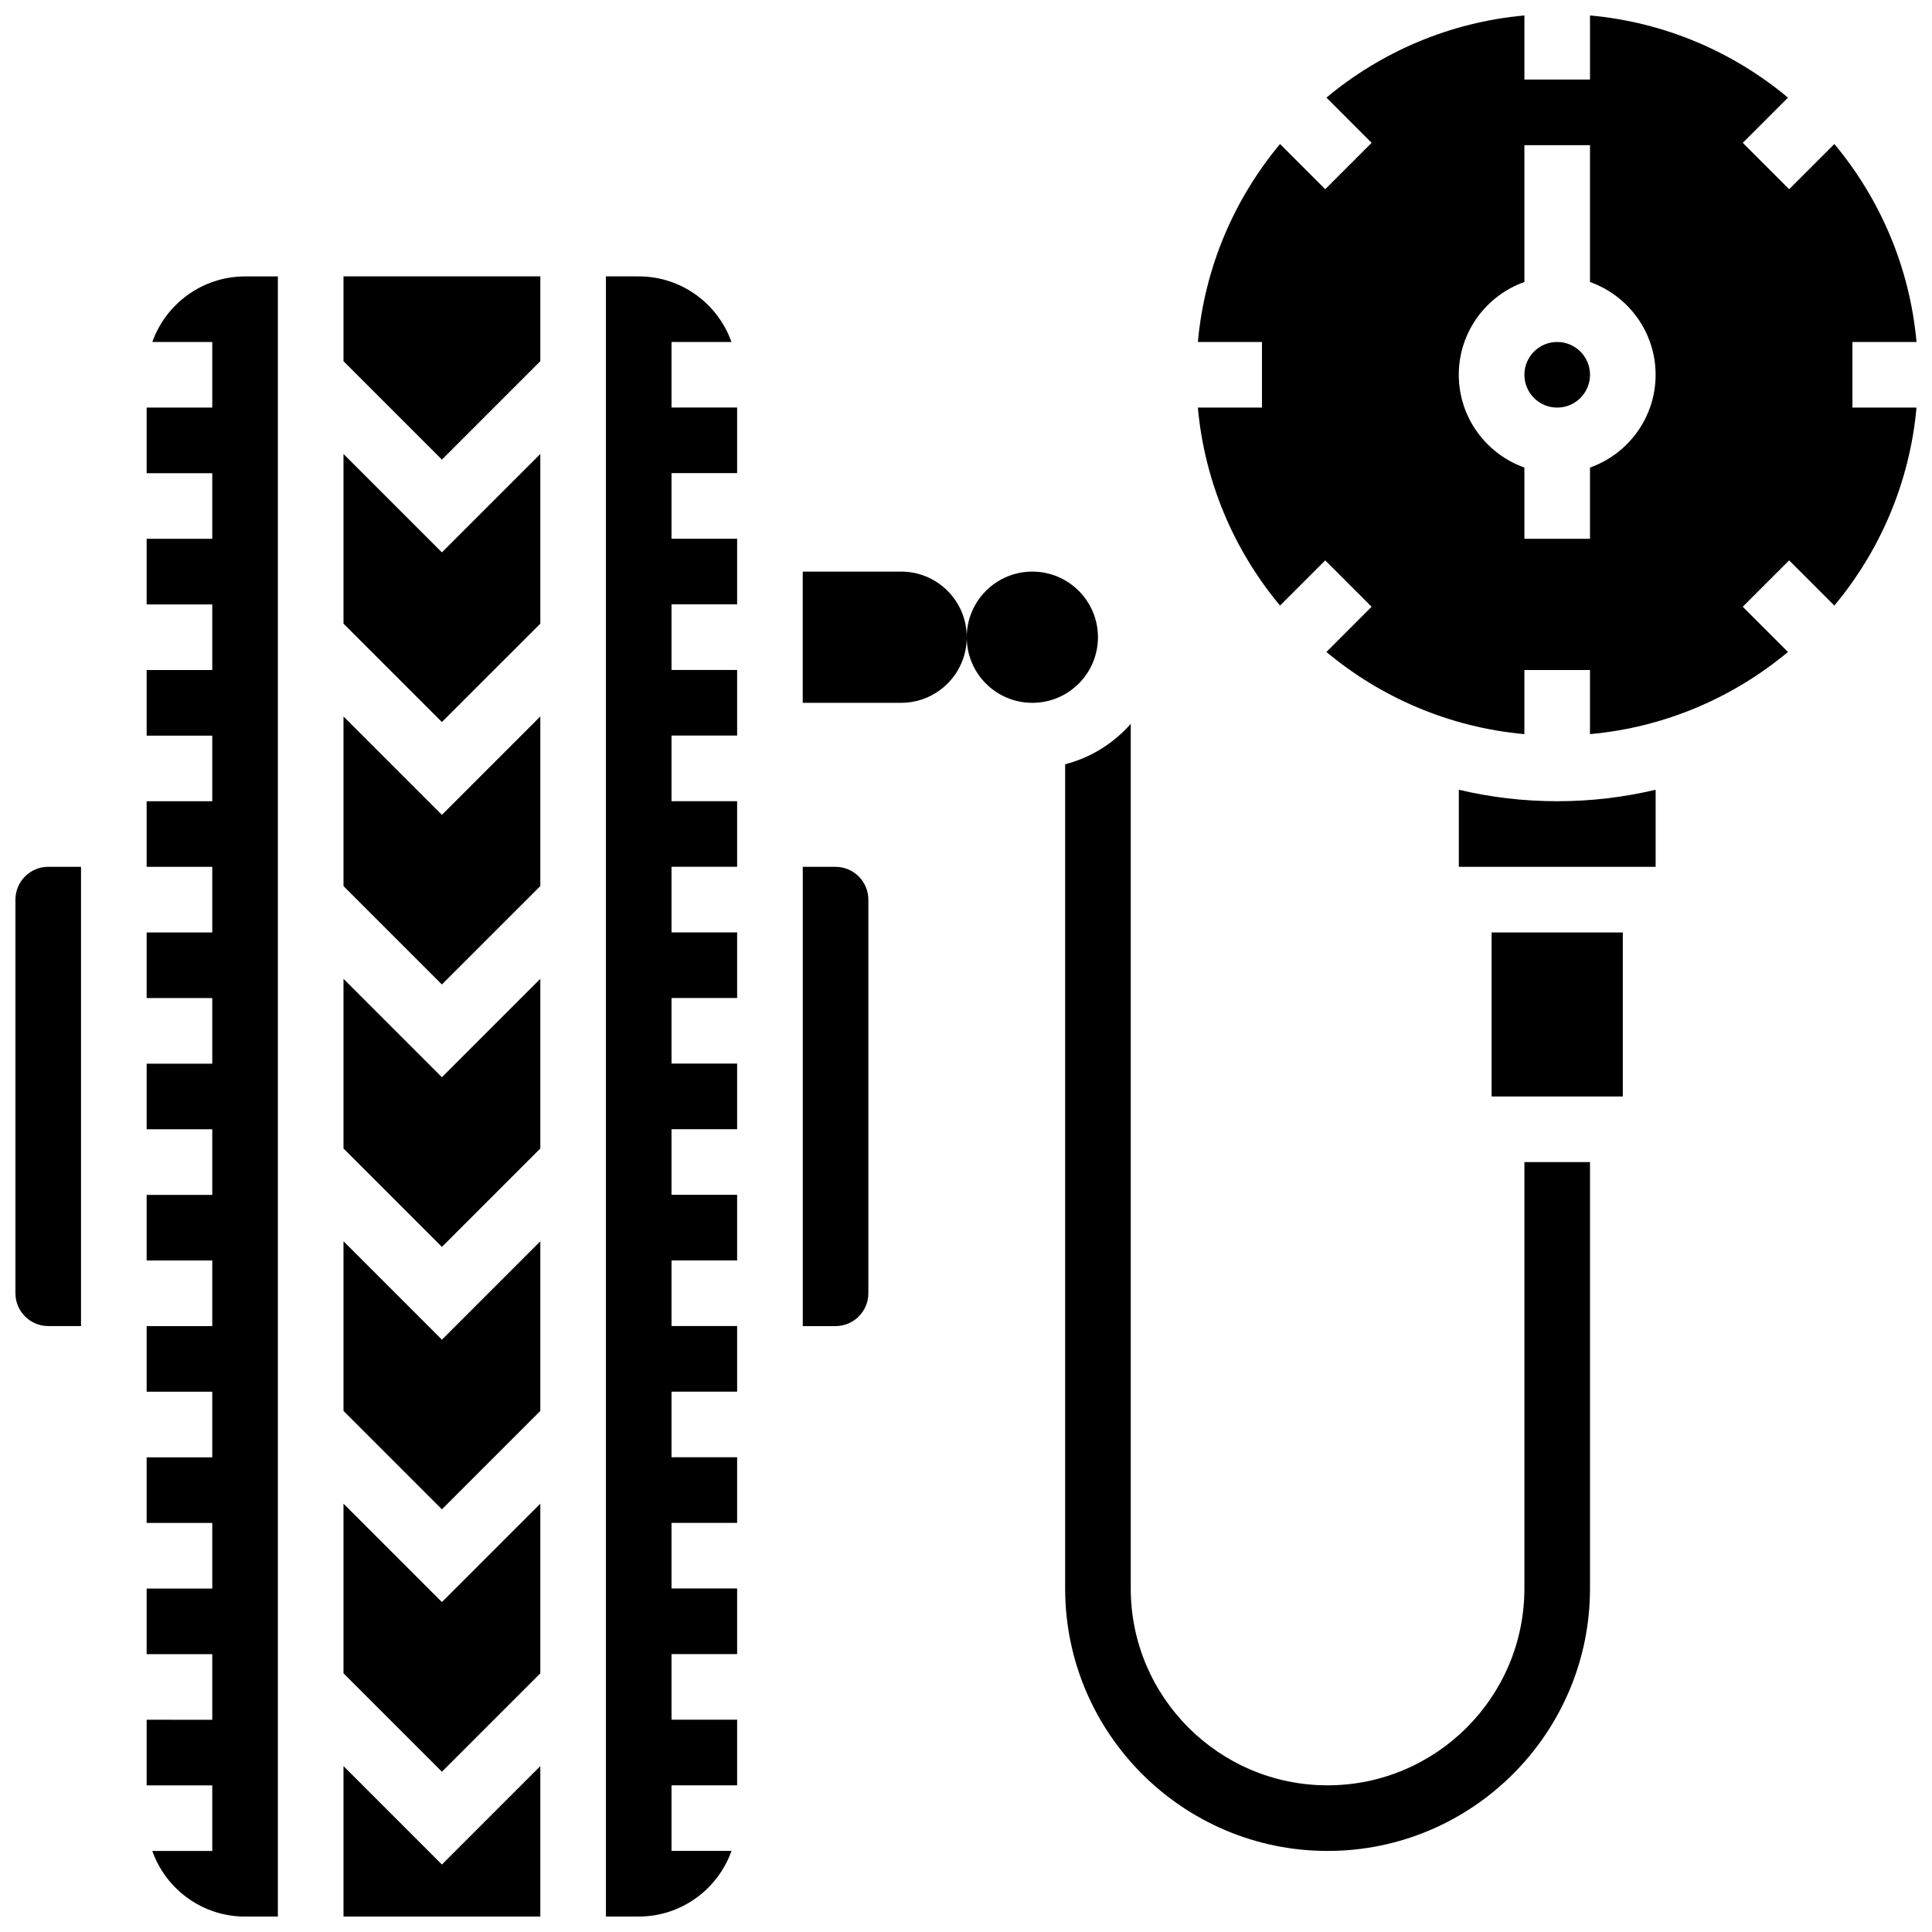
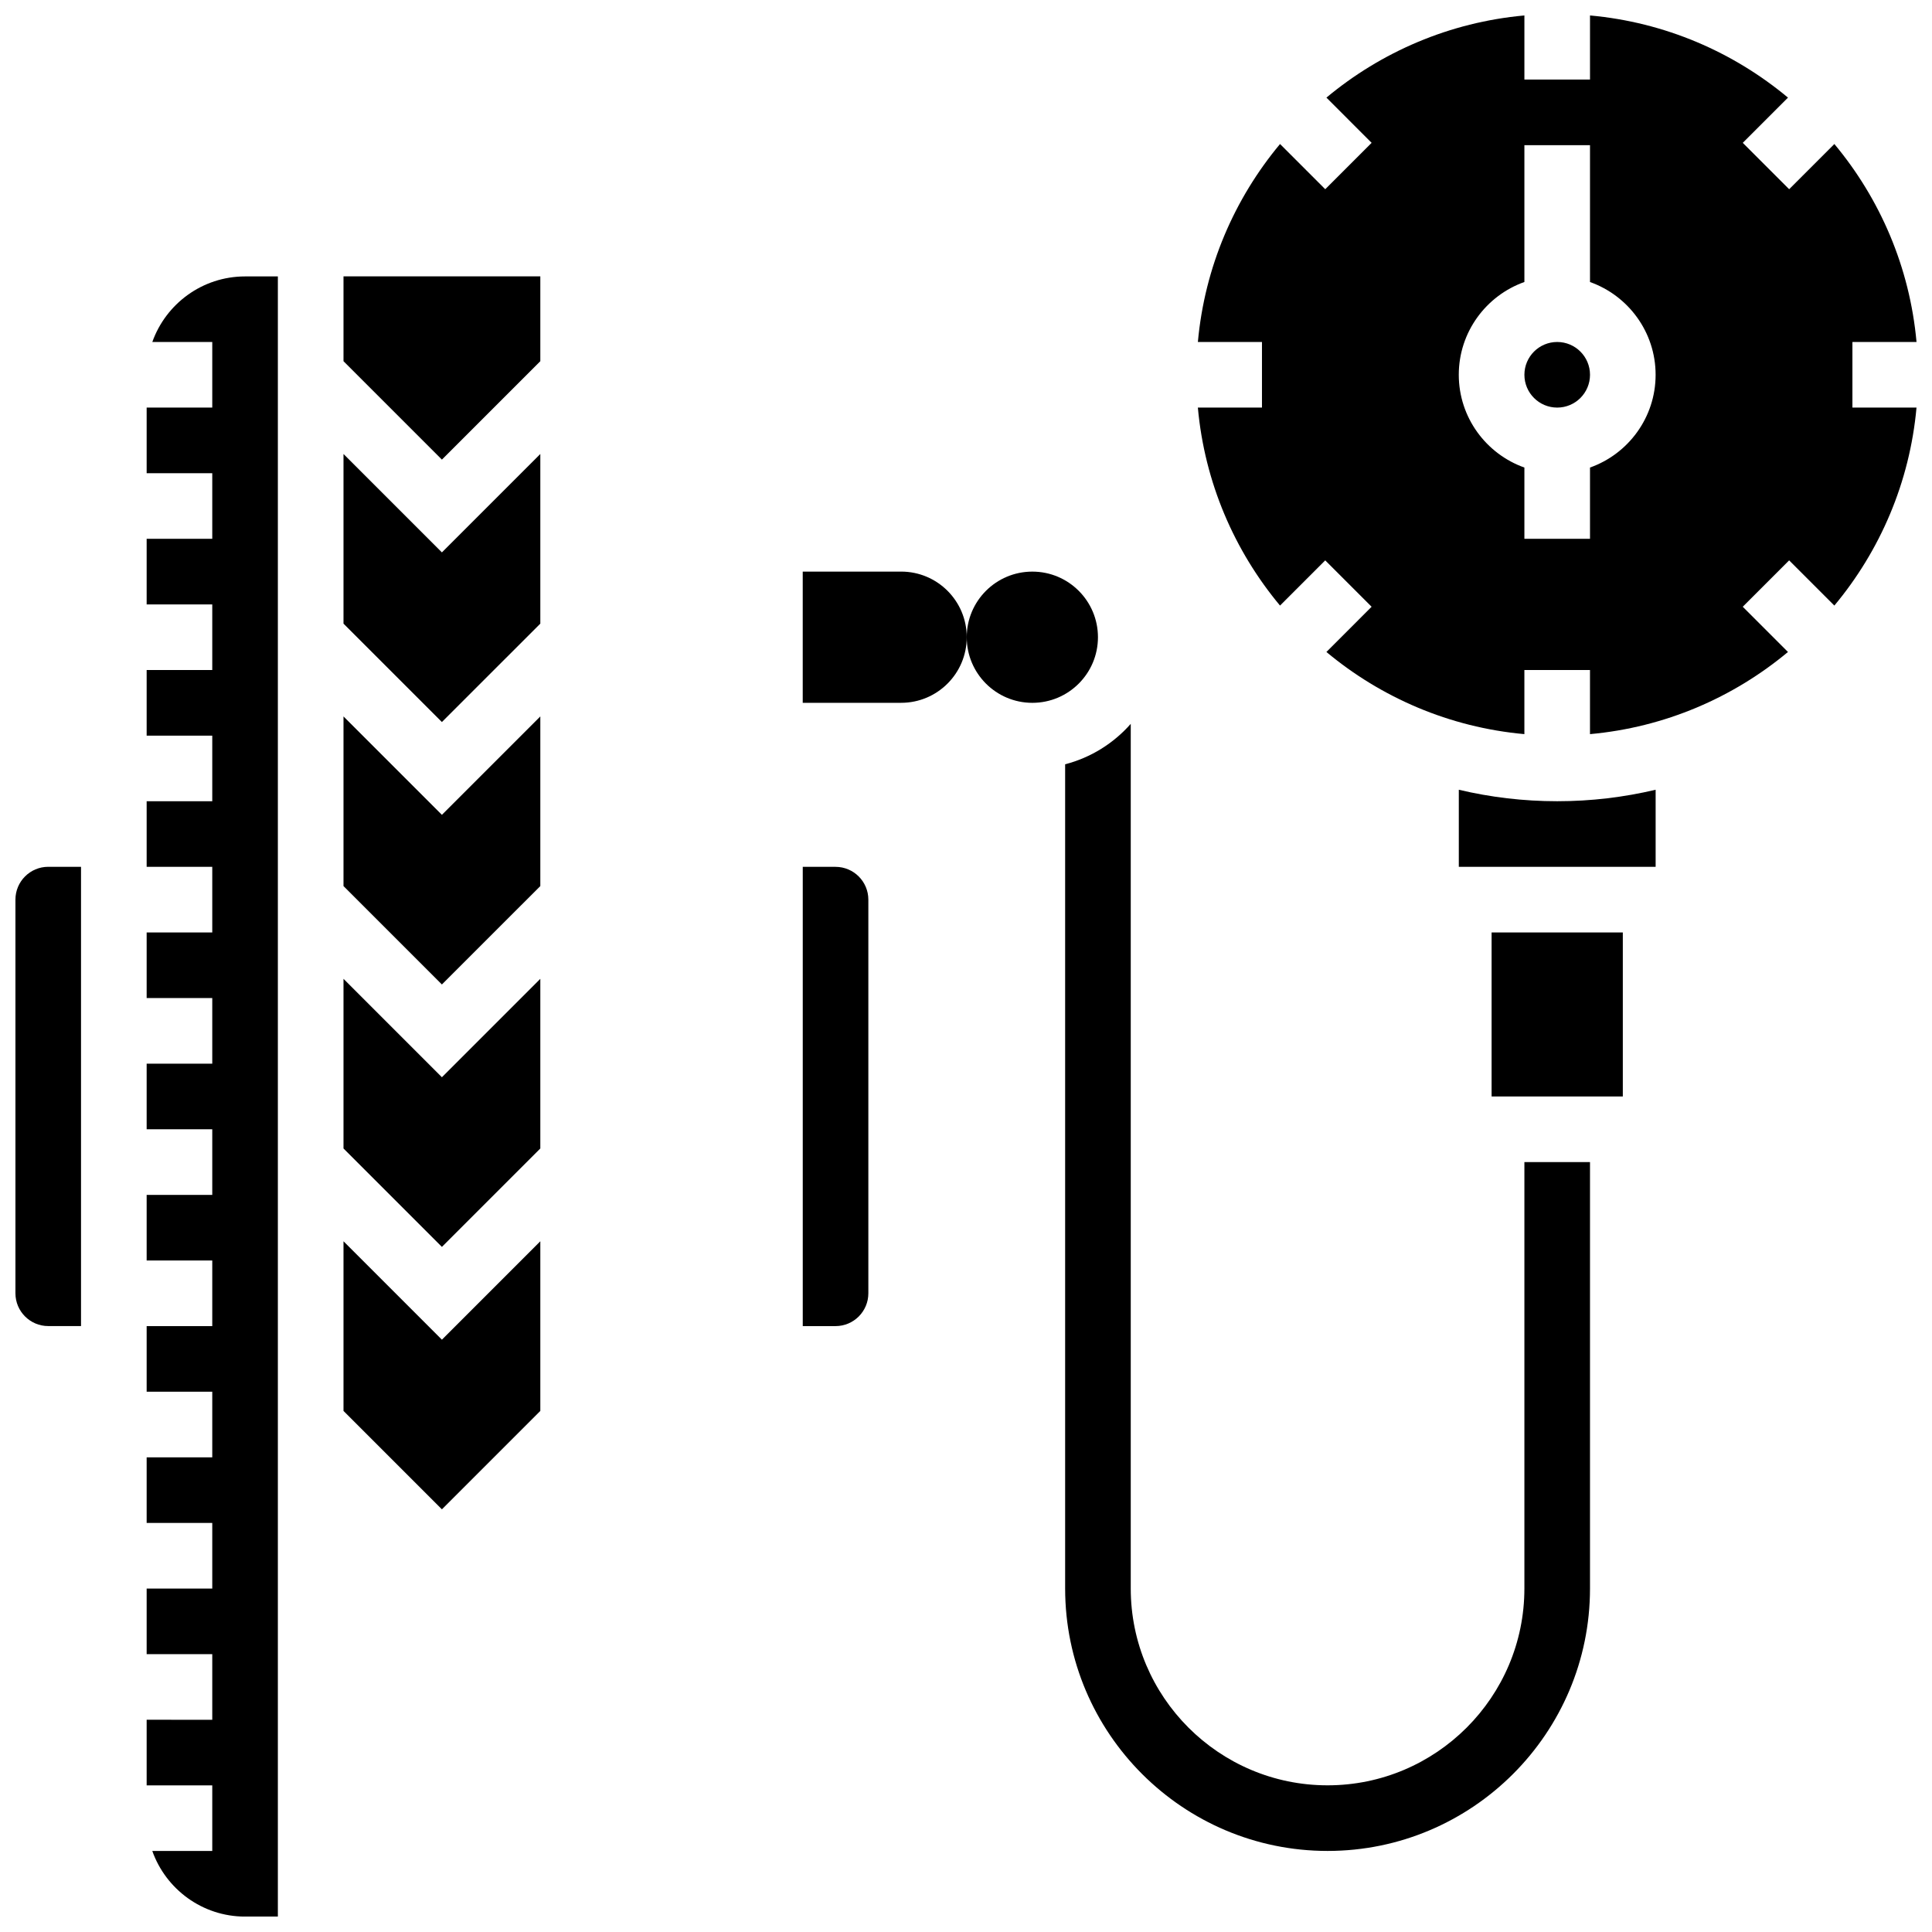
<svg xmlns="http://www.w3.org/2000/svg" width="800px" height="800px" version="1.1" viewBox="144 144 512 512">
  <defs>
    <clipPath id="e">
      <path d="m182 217h36v434.9h-36z" />
    </clipPath>
    <clipPath id="d">
      <path d="m148.09 373h17.906v123h-17.906z" />
    </clipPath>
    <clipPath id="c">
-       <path d="m235 612h53v39.902h-53z" />
-     </clipPath>
+       </clipPath>
    <clipPath id="b">
      <path d="m304 217h36v434.9h-36z" />
    </clipPath>
    <clipPath id="a">
      <path d="m461 148.09h190.9v190.91h-190.9z" />
    </clipPath>
  </defs>
  <path d="m382.81 295.48h-26.078v34.773h26.078c9.602 0 17.387-7.785 17.387-17.387 0-9.602-7.785-17.387-17.387-17.387z" />
  <path d="m434.97 312.87c0 9.602-7.785 17.387-17.387 17.387-9.605 0-17.387-7.785-17.387-17.387 0-9.602 7.781-17.387 17.387-17.387 9.602 0 17.387 7.785 17.387 17.387" />
  <path d="m539.29 391.11h34.773v43.465h-34.773z" />
  <path d="m235.03 403.4v44.957l26.078 26.082 26.082-26.082v-44.957l-26.082 26.082z" />
  <path d="m235.03 472.95v44.957l26.078 26.082 26.082-26.082v-44.957l-26.082 26.082z" />
  <path d="m235.03 333.86v44.957l26.078 26.078 26.082-26.078v-44.957l-26.082 26.078z" />
  <g clip-path="url(#e)">
    <path d="m184.36 234.63h15.891v17.387h-17.387v17.387h17.387v17.387l-17.387-0.004v17.387h17.387v17.387h-17.387v17.387h17.387v17.387h-17.387v17.387h17.387v17.387h-17.387v17.387h17.387v17.387h-17.387v17.387h17.387v17.387h-17.387v17.387h17.387v17.387h-17.387v17.387h17.387v17.387h-17.387v17.387h17.387v17.387h-17.387v17.387h17.387v17.387l-17.387-0.004v17.387h17.387v17.387h-15.891c3.59 10.117 13.25 17.387 24.586 17.387h8.691v-434.66h-8.691c-11.336 0.004-20.996 7.269-24.586 17.391z" />
  </g>
  <g clip-path="url(#d)">
    <path d="m148.09 382.41v104.32c0 4.793 3.898 8.691 8.691 8.691h8.691v-121.71h-8.691c-4.793 0-8.691 3.898-8.691 8.695z" />
  </g>
-   <path d="m235.03 542.49v44.957l26.078 26.078 26.082-26.078v-44.957l-26.082 26.078z" />
  <g clip-path="url(#c)">
    <path d="m235.03 612.04v39.863h52.16v-39.863l-26.082 26.078z" />
  </g>
  <path d="m235.03 264.31v44.957l26.078 26.078 26.082-26.078v-44.957l-26.082 26.078z" />
-   <path d="m235.03 239.72 26.078 26.082 26.082-26.082v-22.477h-52.16z" />
+   <path d="m235.03 239.72 26.078 26.082 26.082-26.082v-22.477h-52.16" />
  <path d="m365.43 373.72h-8.691v121.71h8.691c4.793 0 8.691-3.898 8.691-8.691v-104.32c0-4.797-3.898-8.695-8.691-8.695z" />
  <g clip-path="url(#b)">
-     <path d="m321.96 234.63h15.891c-3.59-10.117-13.25-17.387-24.586-17.387h-8.691v434.66h8.691c11.332 0 20.996-7.269 24.586-17.387l-15.891-0.004v-17.387h17.387v-17.387h-17.387v-17.387h17.387v-17.387h-17.387v-17.387h17.387v-17.387h-17.387v-17.387h17.387v-17.387h-17.387v-17.387h17.387v-17.387h-17.387v-17.387h17.387v-17.387h-17.387v-17.387h17.387v-17.387h-17.387v-17.387h17.387v-17.387h-17.387v-17.387h17.387v-17.387h-17.387v-17.387h17.387v-17.387h-17.387v-17.387h17.387v-17.387h-17.387z" />
-   </g>
+     </g>
  <g clip-path="url(#a)">
    <path d="m634.91 234.63h16.988c-1.797-19.852-9.684-37.969-21.773-52.465l-11.98 11.98-12.293-12.293 11.98-11.984c-14.5-12.09-32.617-19.977-52.465-21.773v16.988h-17.387v-16.988c-19.852 1.797-37.965 9.684-52.465 21.773l11.98 11.984-12.293 12.293-11.98-11.98c-12.09 14.496-19.977 32.613-21.773 52.465h16.984v17.387h-16.988c1.797 19.852 9.684 37.969 21.773 52.465l11.98-11.98 12.293 12.293-11.98 11.984c14.496 12.09 32.613 19.977 52.465 21.773v-16.988h17.387v16.988c19.852-1.797 37.965-9.684 52.465-21.773l-11.98-11.984 12.293-12.293 11.98 11.98c12.09-14.496 19.977-32.613 21.773-52.465h-16.984zm-69.543 33.273v18.883h-17.387v-18.883c-10.117-3.59-17.387-13.25-17.387-24.586 0-11.332 7.269-20.996 17.387-24.586v-36.262h17.387v36.27c10.117 3.59 17.387 13.25 17.387 24.586 0 11.332-7.269 20.992-17.387 24.578z" />
  </g>
  <path d="m530.6 353.29v20.43h52.16v-20.43c-8.375 1.988-17.105 3.043-26.078 3.043-8.977 0-17.707-1.055-26.082-3.043z" />
  <path d="m565.37 243.32c0 4.801-3.894 8.695-8.695 8.695s-8.691-3.894-8.691-8.695c0-4.801 3.891-8.691 8.691-8.691s8.695 3.891 8.695 8.691" />
  <path d="m547.98 564.97c0 28.762-23.398 52.16-52.16 52.16s-52.16-23.398-52.16-52.16v-229.14c-4.535 5.141-10.551 8.945-17.387 10.711v218.43c0 38.348 31.199 69.547 69.547 69.547 38.348 0 69.547-31.199 69.547-69.547v-113.01h-17.387z" />
</svg>